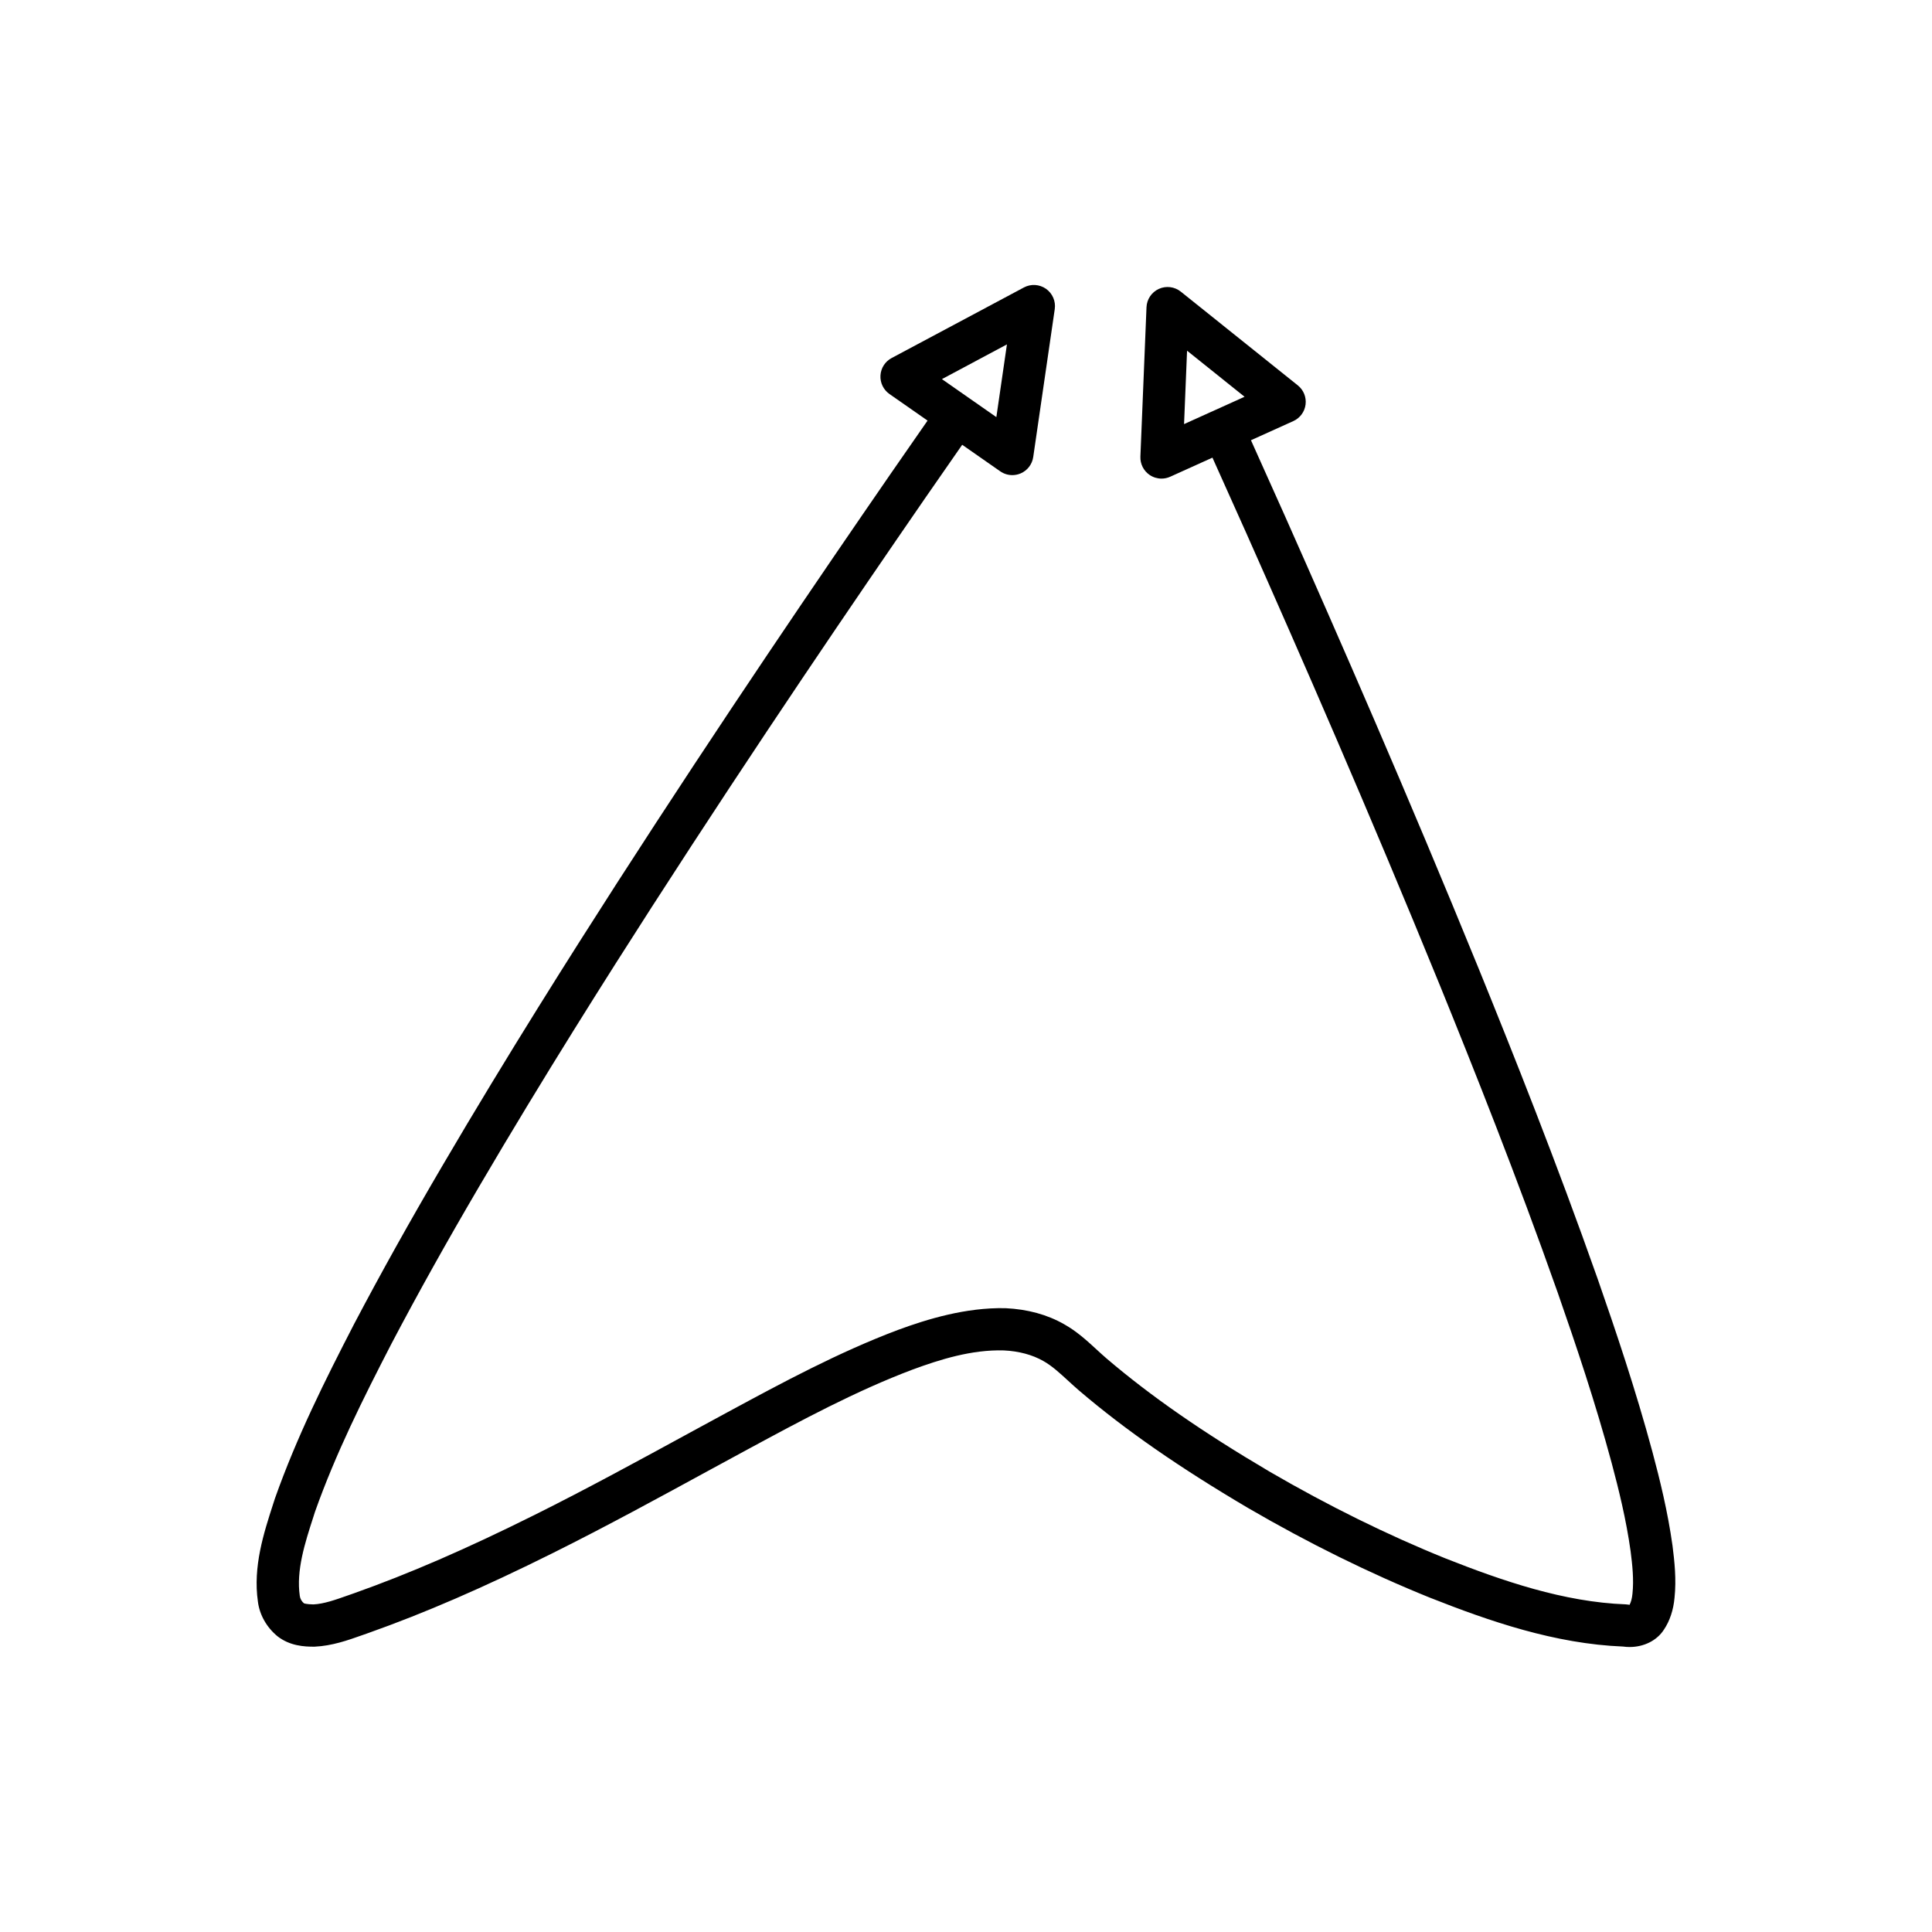
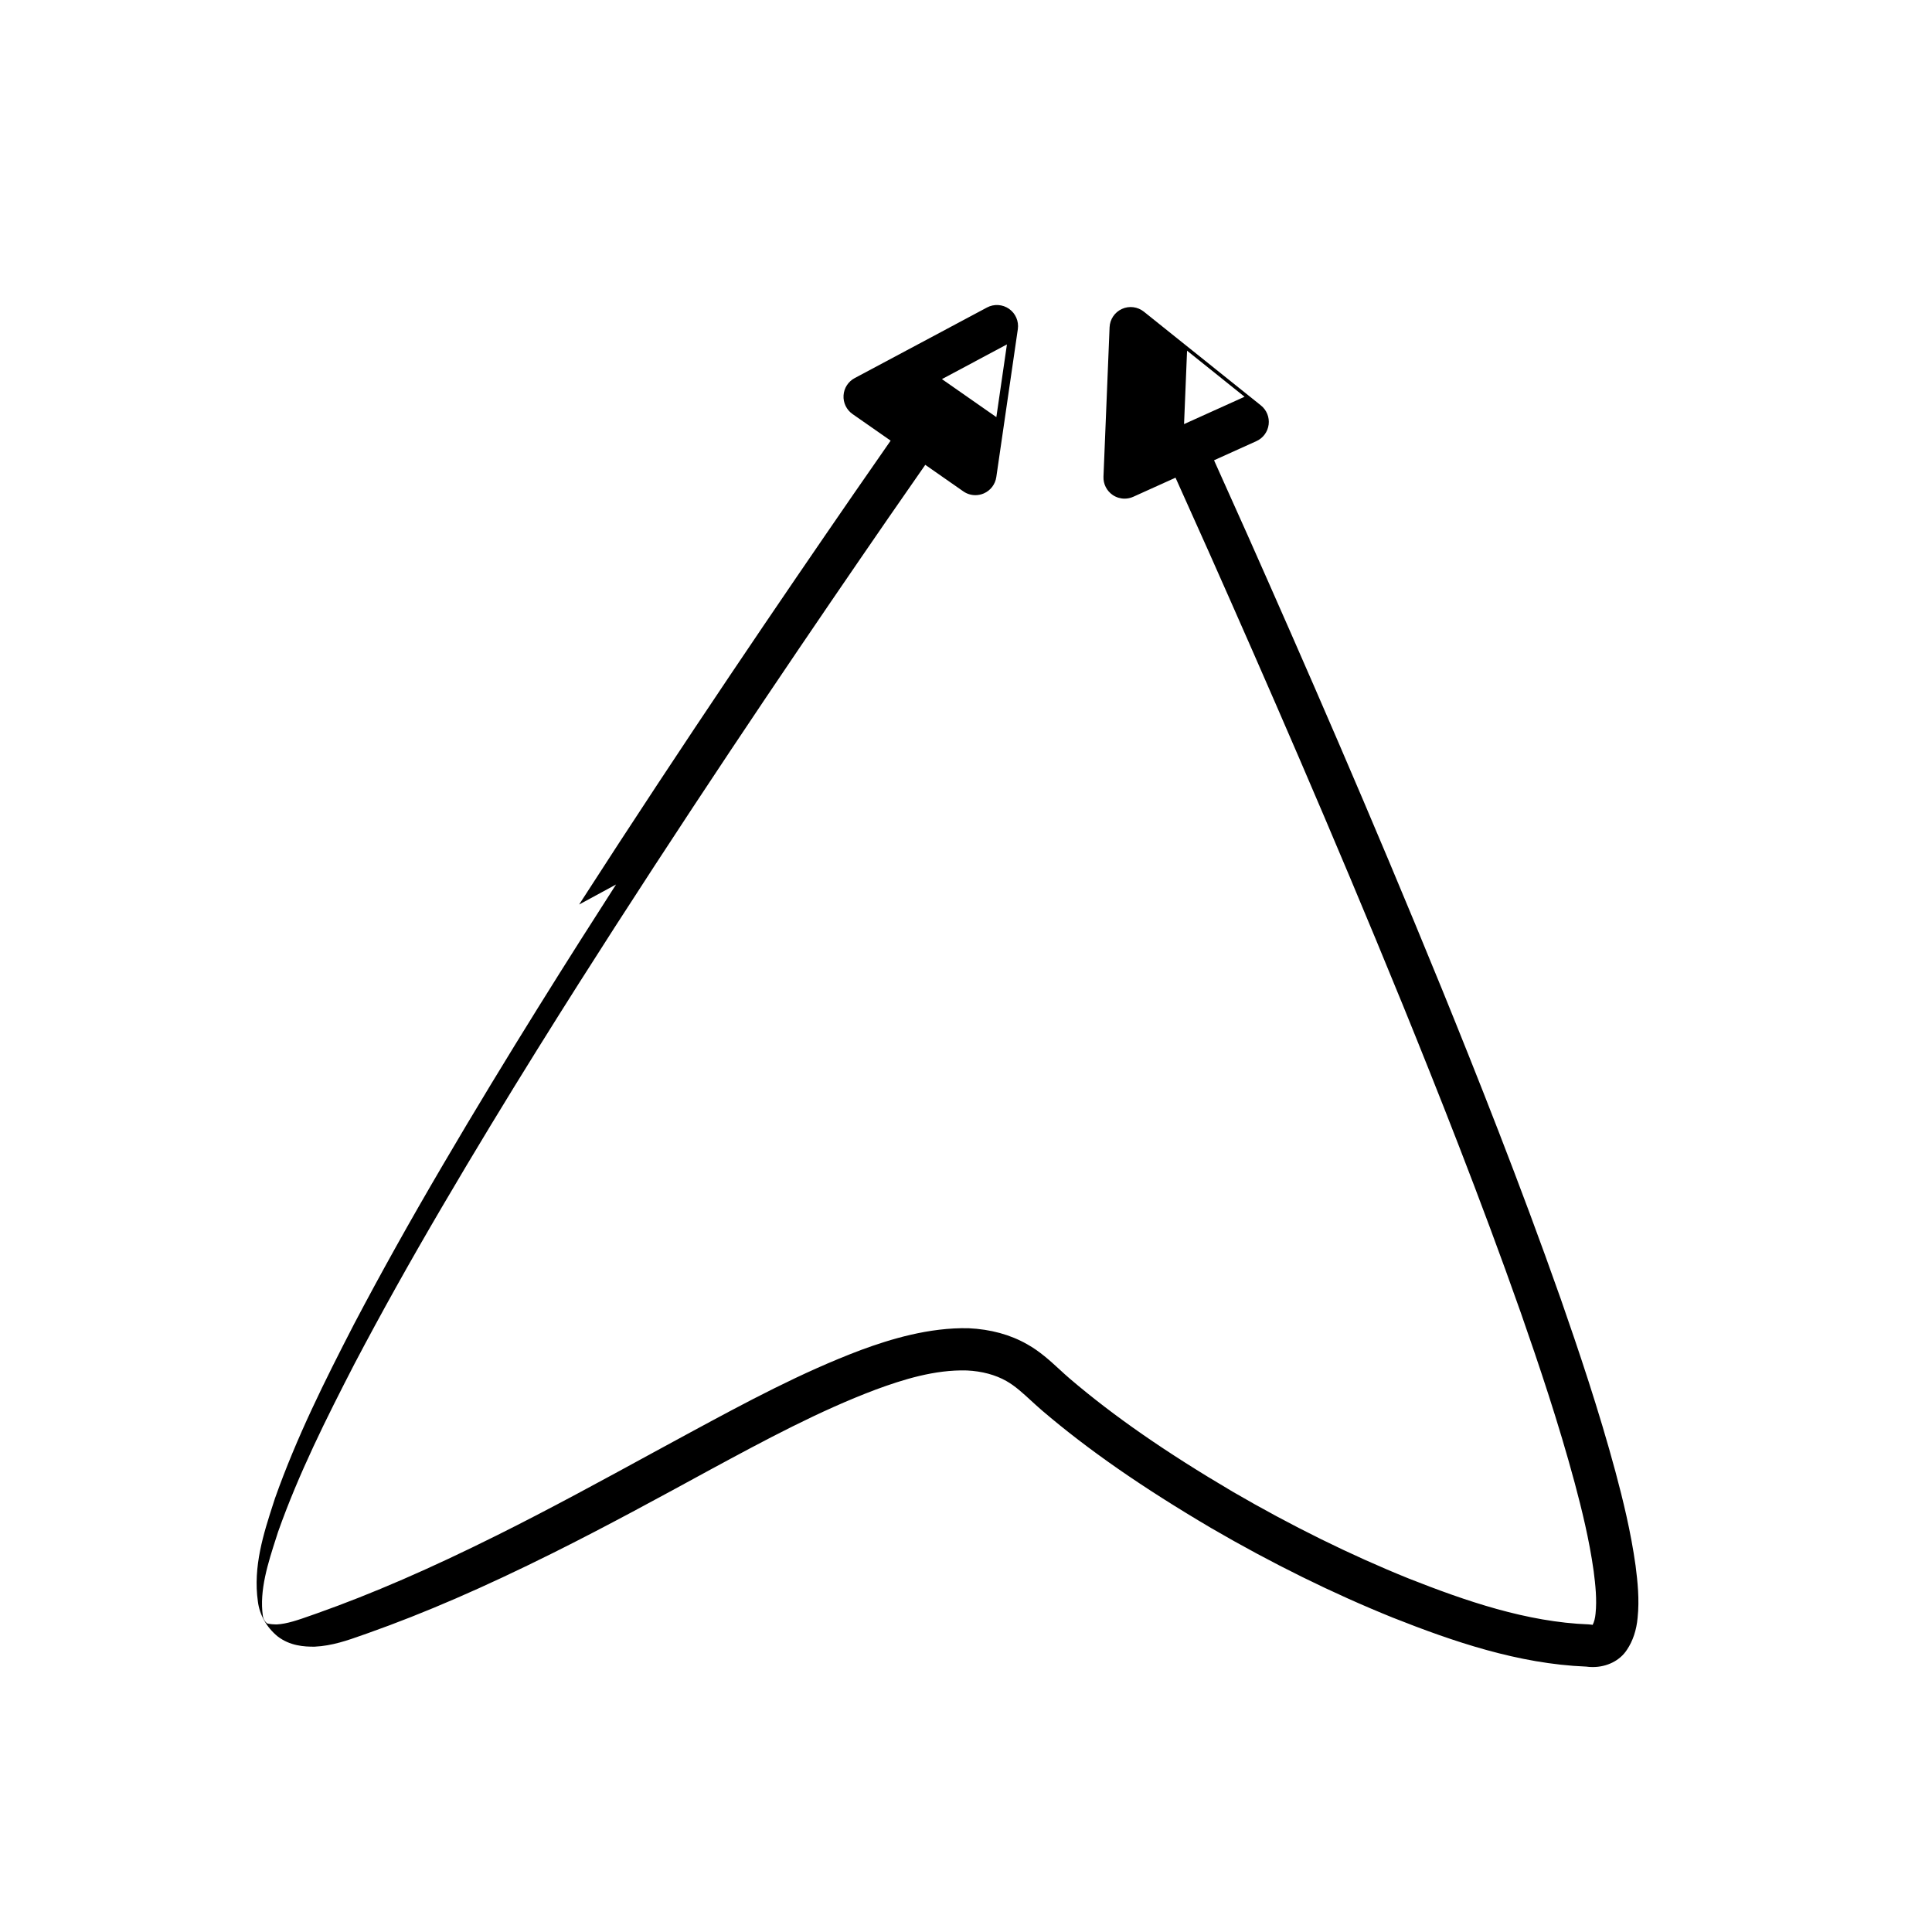
<svg xmlns="http://www.w3.org/2000/svg" fill="#000000" width="800px" height="800px" version="1.1" viewBox="144 144 512 512">
-   <path d="m307.26 378.4c-11.371 17.695-28.516 44.672-46.035 74.559-8.688 14.809-16.336 28.516-23.395 41.941-7.742 15.008-15.16 29.82-20.961 46.184l-0.461 1.422c-2.527 7.816-5.394 16.68-4.062 25.93 0.434 3.481 2.281 6.801 5.211 9.211 3.273 2.531 7.055 2.766 9.82 2.738 4.621-0.207 8.852-1.711 12.582-3.035l1.57-0.551c15.055-5.336 30.637-12.086 49.035-21.254 14.086-7.016 28.211-14.723 41.867-22.172l9.785-5.312c14.086-7.609 28.652-15.473 43.695-21.133 7.141-2.625 15.59-5.309 24.145-5.051 3.934 0.188 7.531 1.148 10.438 2.805 2.246 1.258 4.32 3.16 6.516 5.176 0.996 0.914 1.992 1.824 3.008 2.695 12.176 10.387 26.406 20.277 44.82 31.133 15.965 9.289 32.121 17.258 48.062 23.699 15.965 6.312 33.211 12.246 51.223 12.969 0.586 0.082 1.168 0.121 1.746 0.121 3.773 0 7.211-1.699 9.07-4.574 1.57-2.328 2.527-5.203 2.828-8.469 0.512-4.883-0.004-9.664-0.539-13.832-1.262-9.062-3.387-17.617-5.309-24.801-4.418-16.41-9.82-32.395-14.527-45.895-10.926-30.98-22.508-60.012-31.383-81.859-19.332-47.375-36.906-87.457-51.551-120.44l-8.941-19.938 11.223-5.07c1.773-0.797 3.008-2.465 3.25-4.402 0.242-1.93-0.531-3.848-2.055-5.066l-31.008-24.84c-1.652-1.316-3.894-1.605-5.82-0.727-1.922 0.875-3.188 2.754-3.273 4.867l-1.617 39.578c-0.078 1.941 0.852 3.781 2.461 4.871 0.941 0.633 2.035 0.957 3.133 0.957 0.781 0 1.57-0.164 2.305-0.496l11.195-5.059 8.922 19.895c14.605 32.883 32.133 72.867 51.41 120.09 8.824 21.723 20.344 50.602 31.184 81.344 4.867 13.957 9.965 29.078 14.277 45.082 1.828 6.844 3.856 14.984 5.023 23.387 0.465 3.637 0.887 7.496 0.496 11.25-0.113 1.207-0.367 2.215-0.789 3-0.016-0.043-0.09-0.07-0.25-0.078-0.242-0.043-0.488-0.07-0.734-0.078-16.441-0.605-32.707-6.223-47.801-12.184-15.406-6.227-31.082-13.961-46.559-22.965-17.812-10.5-31.543-20.031-43.215-29.992-0.914-0.781-1.809-1.605-2.699-2.426-2.574-2.363-5.238-4.805-8.59-6.68-4.457-2.535-9.641-3.965-15.523-4.242-10.52-0.23-20.758 2.914-28.461 5.75-15.793 5.941-30.695 13.988-45.109 21.773l-9.816 5.328c-13.566 7.402-27.598 15.062-41.496 21.98-17.984 8.961-33.164 15.543-47.75 20.715l-1.605 0.562c-3.289 1.164-6.394 2.269-9.168 2.394-1.906-0.023-2.508-0.297-2.512-0.297-0.586-0.488-1.004-1.191-1.098-1.953-0.977-6.789 1.359-14.012 3.617-20.996l0.41-1.285c5.512-15.543 12.75-29.98 20.285-44.59 6.961-13.234 14.523-26.793 23.121-41.449 17.418-29.711 34.477-56.559 45.793-74.16 28.496-44.238 53.777-81.277 72.605-108.59l9.715-13.992 10.078 7.031c0.953 0.668 2.074 1.008 3.203 1.008 0.754 0 1.512-0.152 2.227-0.461 1.781-0.77 3.035-2.41 3.316-4.336l5.703-39.195c0.305-2.09-0.594-4.172-2.32-5.383-1.727-1.207-3.996-1.355-5.856-0.355l-35.059 18.707c-1.719 0.914-2.836 2.656-2.953 4.602-0.117 1.945 0.789 3.809 2.383 4.926l10.098 7.047-9.738 14.031c-18.887 27.395-44.234 64.531-72.816 108.9zm158.59-125.65h-0.004-0.004l-8.055 3.641 0.797-19.457 15.238 12.211zm-55.004-17.477-2.801 19.266-7.25-5.059v-0.004h-0.004l-7.172-5.008z" />
+   <path d="m307.26 378.4c-11.371 17.695-28.516 44.672-46.035 74.559-8.688 14.809-16.336 28.516-23.395 41.941-7.742 15.008-15.16 29.82-20.961 46.184l-0.461 1.422c-2.527 7.816-5.394 16.68-4.062 25.93 0.434 3.481 2.281 6.801 5.211 9.211 3.273 2.531 7.055 2.766 9.82 2.738 4.621-0.207 8.852-1.711 12.582-3.035l1.57-0.551c15.055-5.336 30.637-12.086 49.035-21.254 14.086-7.016 28.211-14.723 41.867-22.172c14.086-7.609 28.652-15.473 43.695-21.133 7.141-2.625 15.59-5.309 24.145-5.051 3.934 0.188 7.531 1.148 10.438 2.805 2.246 1.258 4.32 3.16 6.516 5.176 0.996 0.914 1.992 1.824 3.008 2.695 12.176 10.387 26.406 20.277 44.82 31.133 15.965 9.289 32.121 17.258 48.062 23.699 15.965 6.312 33.211 12.246 51.223 12.969 0.586 0.082 1.168 0.121 1.746 0.121 3.773 0 7.211-1.699 9.07-4.574 1.57-2.328 2.527-5.203 2.828-8.469 0.512-4.883-0.004-9.664-0.539-13.832-1.262-9.062-3.387-17.617-5.309-24.801-4.418-16.41-9.82-32.395-14.527-45.895-10.926-30.98-22.508-60.012-31.383-81.859-19.332-47.375-36.906-87.457-51.551-120.44l-8.941-19.938 11.223-5.07c1.773-0.797 3.008-2.465 3.25-4.402 0.242-1.93-0.531-3.848-2.055-5.066l-31.008-24.84c-1.652-1.316-3.894-1.605-5.82-0.727-1.922 0.875-3.188 2.754-3.273 4.867l-1.617 39.578c-0.078 1.941 0.852 3.781 2.461 4.871 0.941 0.633 2.035 0.957 3.133 0.957 0.781 0 1.57-0.164 2.305-0.496l11.195-5.059 8.922 19.895c14.605 32.883 32.133 72.867 51.41 120.09 8.824 21.723 20.344 50.602 31.184 81.344 4.867 13.957 9.965 29.078 14.277 45.082 1.828 6.844 3.856 14.984 5.023 23.387 0.465 3.637 0.887 7.496 0.496 11.25-0.113 1.207-0.367 2.215-0.789 3-0.016-0.043-0.09-0.07-0.25-0.078-0.242-0.043-0.488-0.07-0.734-0.078-16.441-0.605-32.707-6.223-47.801-12.184-15.406-6.227-31.082-13.961-46.559-22.965-17.812-10.5-31.543-20.031-43.215-29.992-0.914-0.781-1.809-1.605-2.699-2.426-2.574-2.363-5.238-4.805-8.59-6.68-4.457-2.535-9.641-3.965-15.523-4.242-10.52-0.23-20.758 2.914-28.461 5.75-15.793 5.941-30.695 13.988-45.109 21.773l-9.816 5.328c-13.566 7.402-27.598 15.062-41.496 21.98-17.984 8.961-33.164 15.543-47.75 20.715l-1.605 0.562c-3.289 1.164-6.394 2.269-9.168 2.394-1.906-0.023-2.508-0.297-2.512-0.297-0.586-0.488-1.004-1.191-1.098-1.953-0.977-6.789 1.359-14.012 3.617-20.996l0.41-1.285c5.512-15.543 12.75-29.98 20.285-44.59 6.961-13.234 14.523-26.793 23.121-41.449 17.418-29.711 34.477-56.559 45.793-74.16 28.496-44.238 53.777-81.277 72.605-108.59l9.715-13.992 10.078 7.031c0.953 0.668 2.074 1.008 3.203 1.008 0.754 0 1.512-0.152 2.227-0.461 1.781-0.77 3.035-2.41 3.316-4.336l5.703-39.195c0.305-2.09-0.594-4.172-2.32-5.383-1.727-1.207-3.996-1.355-5.856-0.355l-35.059 18.707c-1.719 0.914-2.836 2.656-2.953 4.602-0.117 1.945 0.789 3.809 2.383 4.926l10.098 7.047-9.738 14.031c-18.887 27.395-44.234 64.531-72.816 108.9zm158.59-125.65h-0.004-0.004l-8.055 3.641 0.797-19.457 15.238 12.211zm-55.004-17.477-2.801 19.266-7.25-5.059v-0.004h-0.004l-7.172-5.008z" />
</svg>